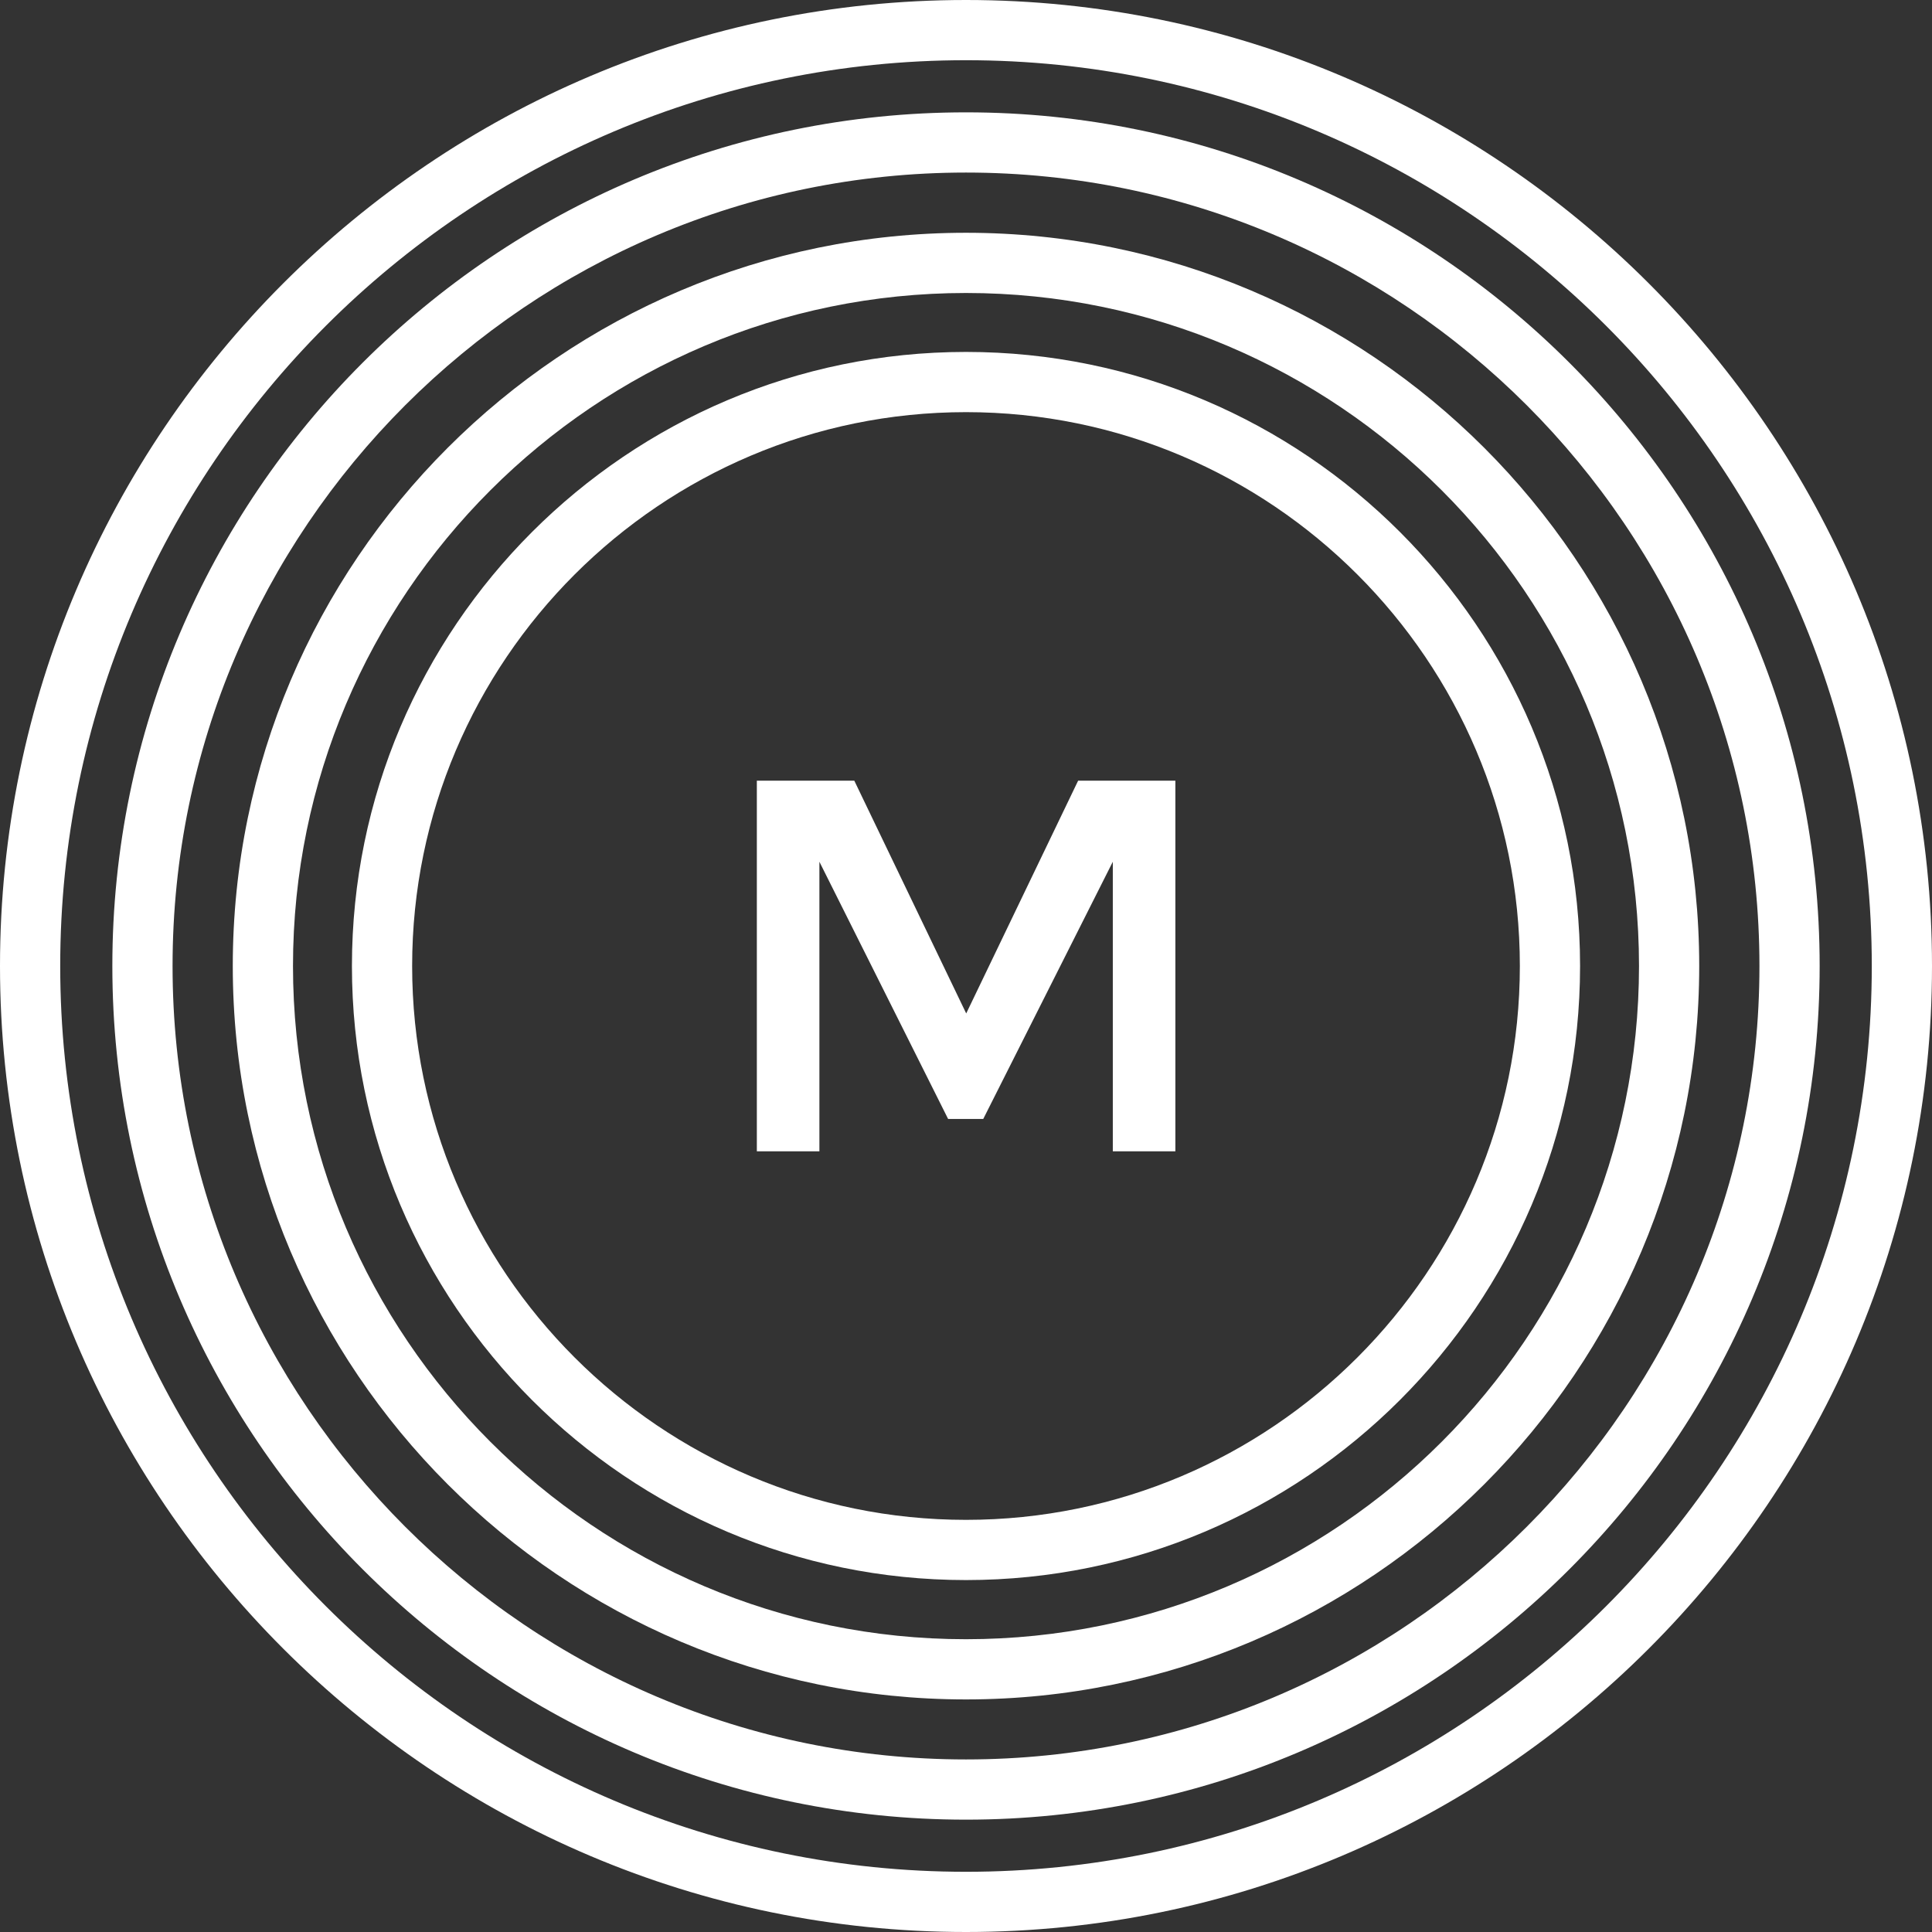
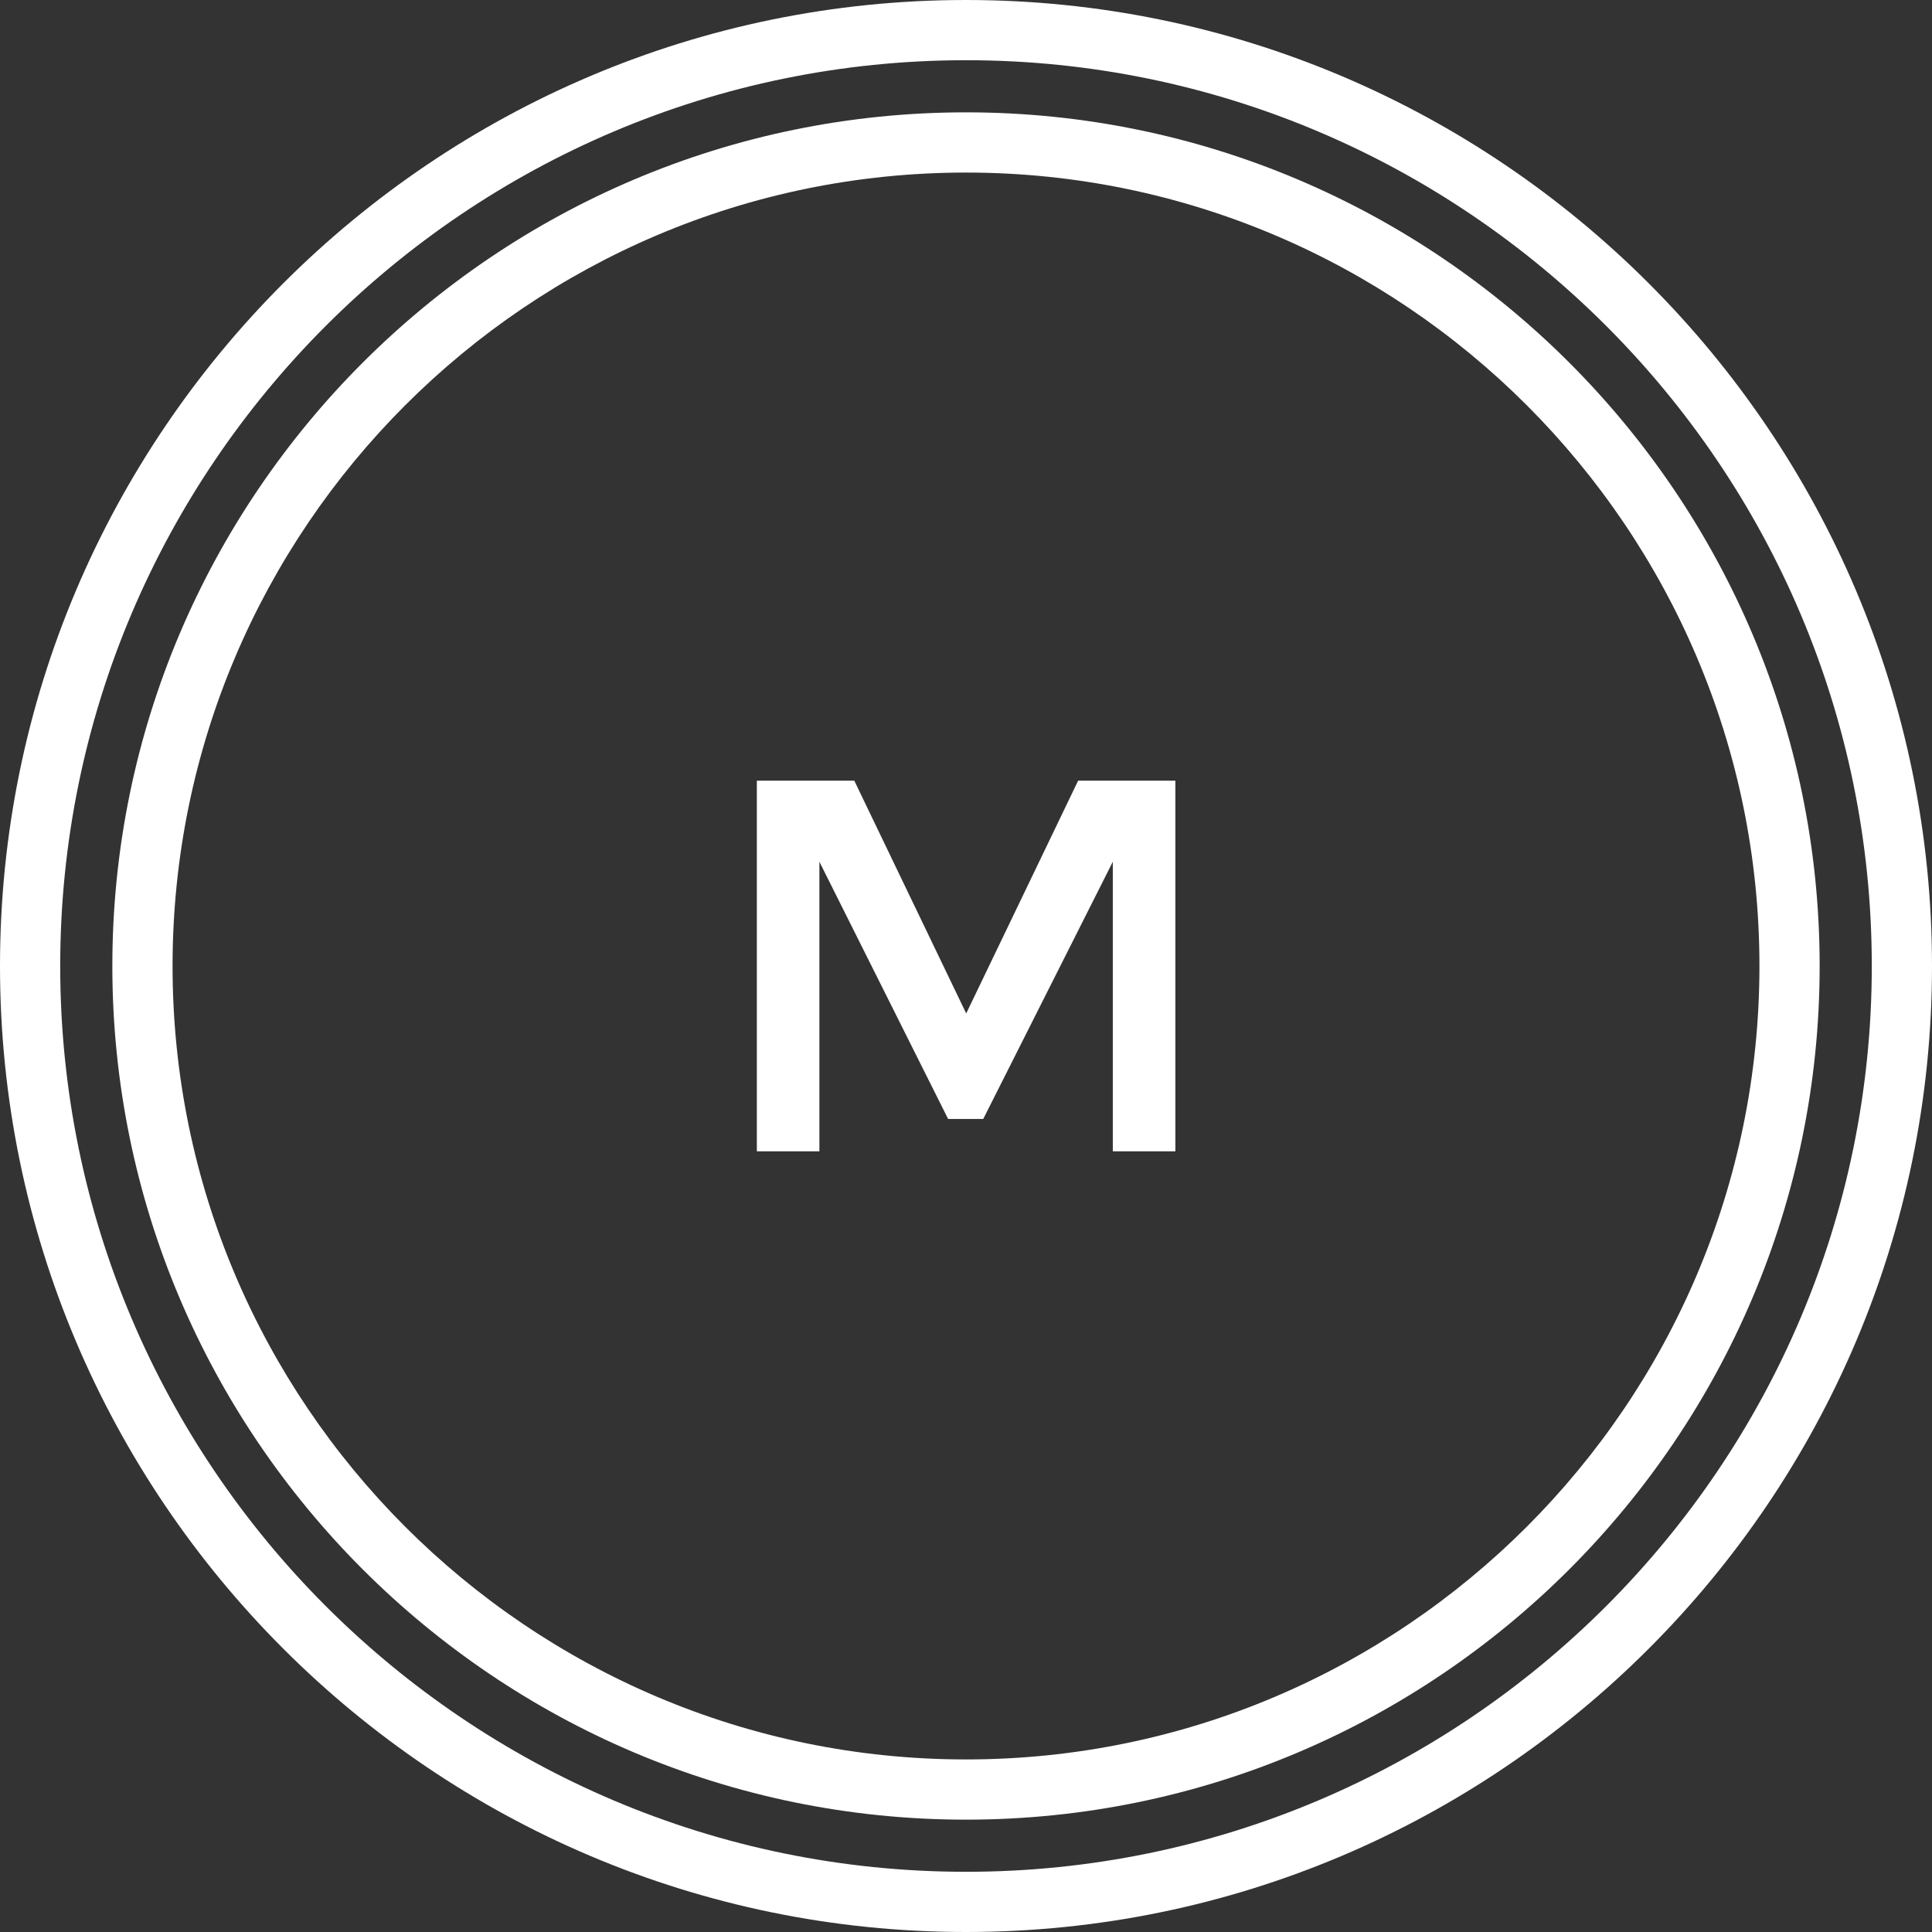
<svg xmlns="http://www.w3.org/2000/svg" id="Capa_2" data-name="Capa 2" viewBox="0 0 90.8 90.8">
  <rect x="0" y="0" width="90.8" height="90.8" fill="#333333" stroke="none" />
  <defs>
    <style>
      .cls-1 {
        fill: #fff;
        stroke-width: 0px;
      }
    </style>
  </defs>
  <g id="Layer_1" data-name="Layer 1">
    <g>
      <polygon class="cls-1" points="44.56 52.59 38.51 40.5 38.51 54.11 35.57 54.11 35.57 36.69 40.15 36.69 45.41 47.63 50.67 36.69 55.24 36.69 55.24 54.11 52.3 54.11 52.3 40.5 46.21 52.59 44.56 52.59" />
-       <path class="cls-1" d="m45.4,74.26c-15.92,0-28.86-12.95-28.86-28.86s12.95-28.86,28.86-28.86,28.86,12.95,28.86,28.86-12.95,28.86-28.86,28.86m0-54.89c-14.35,0-26.03,11.68-26.03,26.03s11.68,26.03,26.03,26.03,26.03-11.68,26.03-26.03-11.68-26.03-26.03-26.03" />
-       <path class="cls-1" d="m45.4,79.87c-19,0-34.46-15.46-34.46-34.47S26.4,10.94,45.4,10.94s34.46,15.46,34.46,34.46-15.46,34.47-34.46,34.47m0-66.1c-17.44,0-31.63,14.19-31.63,31.63s14.19,31.64,31.63,31.64,31.63-14.19,31.63-31.64-14.19-31.63-31.63-31.63" />
      <path class="cls-1" d="m45.4,85.52c-22.12,0-40.12-18-40.12-40.12S23.28,5.28,45.4,5.28s40.12,18,40.12,40.12-18,40.12-40.12,40.12m0-77.41c-20.56,0-37.29,16.73-37.29,37.29s16.73,37.29,37.29,37.29,37.29-16.73,37.29-37.29S65.96,8.11,45.4,8.11" />
      <path class="cls-1" d="m45.4,90.8C20.37,90.8,0,70.43,0,45.4S20.37,0,45.4,0s45.4,20.37,45.4,45.4-20.37,45.4-45.4,45.4m0-87.97C21.93,2.83,2.83,21.93,2.83,45.4s19.1,42.57,42.57,42.57,42.57-19.1,42.57-42.57S68.87,2.83,45.4,2.83" />
    </g>
  </g>
</svg>